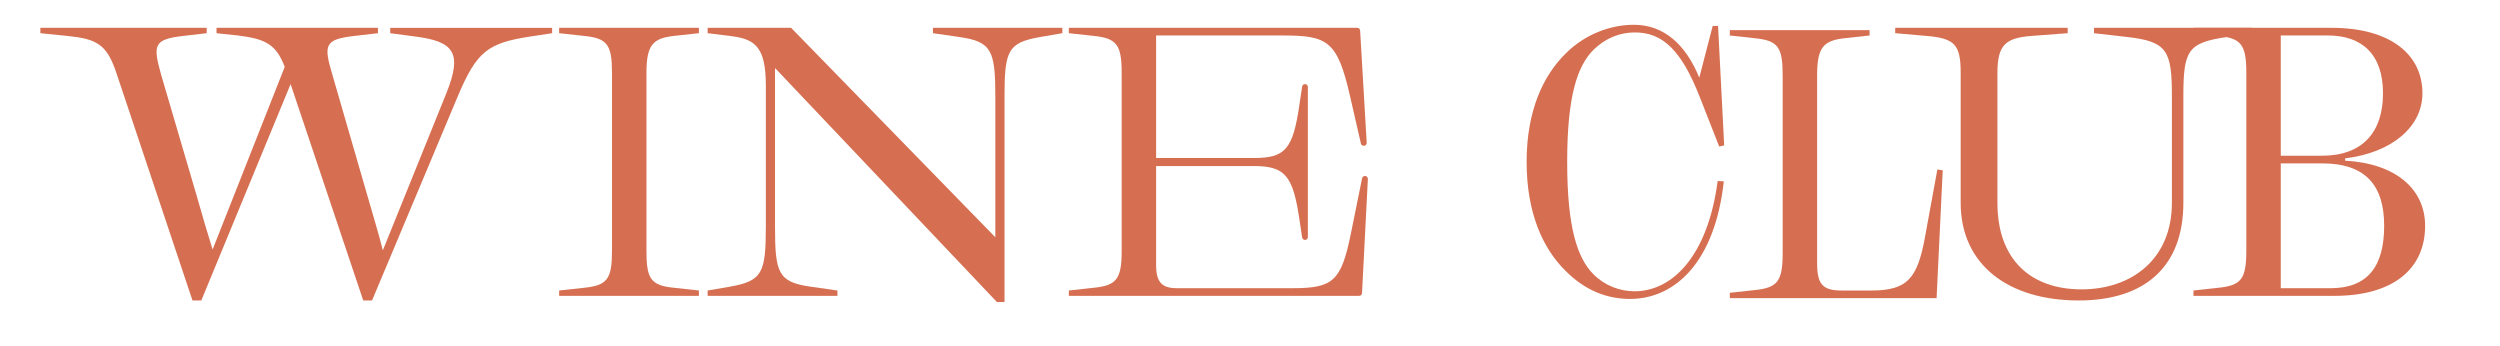
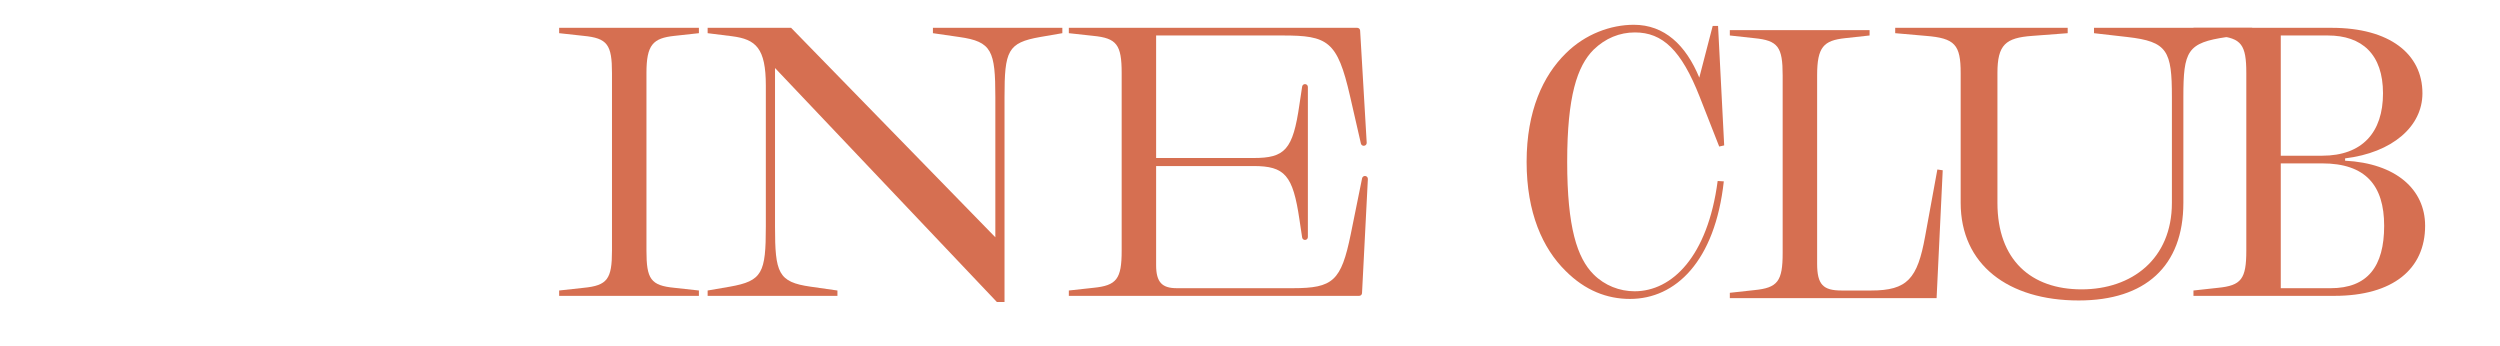
<svg xmlns="http://www.w3.org/2000/svg" viewBox="0 0 2684.26 372.02" data-name="Layer 1" id="a">
  <path style="fill: #d66f51;" d="M2355.13,311.91l26.32-2.88c25.08-2.47,30.42-9.46,30.42-39.88V78.39c0-30.42-5.35-37.41-30.42-39.88l-26.32-2.88v-5.76h148.42c62.08,0,97.43,27.96,97.43,70.3,0,35.77-32.48,63.72-83.05,69.89v2.47c54.69,2.88,85.93,30.84,85.93,69.89,0,46.46-34.54,75.24-97.44,75.24h-151.3v-5.76ZM2499.43,38.1h-50.56v129.09h44.4c43.17,0,65.37-25.08,65.37-67.01s-22.62-62.08-59.21-62.08ZM2493.27,175.42h-44.4v134.03h53.45c39.88,0,57.56-23.43,57.56-67.01s-20.15-67.01-66.6-67.01Z" />
  <path style="fill: #d66f51;" d="M2085.91,182.82l-6.58,137.32h-222.01v-5.76l26.31-2.88c25.08-2.47,30.42-9.46,30.42-39.88V80.86c0-30.42-4.93-37.41-30.42-39.88l-26.31-2.88v-5.76h150.06v5.76l-26.31,2.88c-23.02,2.47-30.01,9.46-30.01,39.88v202.28c0,22.61,6.58,28.78,26.31,28.78h31.65c39.06,0,49.75-12.74,57.97-57.97l13.16-71.95,5.75.82Z" />
  <path style="fill: #d66f51;" d="M600.36,311.91l26.31-2.88c25.49-2.47,30.42-9.46,30.42-39.88V78.39c0-30.42-4.93-37.41-30.42-39.88l-26.31-2.88v-5.76h150.06v5.76l-26.31,2.88c-23.02,2.47-30.01,9.46-30.01,39.88v190.76c0,30.42,4.52,37.41,30.01,39.88l26.31,2.88v5.76h-150.06v-5.76Z" />
  <path style="fill: #d66f51;" d="M832.14,73.05v170.21c0,49.75,3.29,59.61,38.24,64.55l28.78,4.11v5.76h-139.37v-5.76l23.84-4.11c34.95-6.17,38.65-14.8,38.65-64.55V91.96c0-40.29-10.69-49.75-36.18-53.04l-26.31-3.29v-5.76h89.63l219.28,224.89V104.29c0-49.75-3.7-59.61-38.65-64.55l-28.37-4.11v-5.76h138.96v5.76l-23.85,4.11c-34.95,6.17-38.24,14.8-38.24,64.55v219.95h-8.22l-238.19-251.2Z" />
  <path style="fill: #d66f51;" d="M1844.28,194.33l6.58.41c-9.45,85.93-51.8,126.22-100.73,126.22-24.67,0-48.1-9.04-69.07-30.01-24.67-24.26-41.93-62.49-41.93-117.17s17.68-92.5,41.93-116.35c20.97-20.97,48.51-30.83,73.18-30.83,32.89,0,55.91,21.79,70.3,56.74l14.39-55.5h5.76l6.58,128.27-5.35,1.23-20.97-53.45c-19.73-50.16-39.88-69.07-69.48-69.07-16.45,0-31.66,6.17-44.4,18.5-17.68,17.68-28.37,50.16-28.37,120.46s10.69,103.19,28.37,120.87c11.92,11.92,27.96,18.09,43.99,18.09,40.29,0,78.53-37.41,89.21-118.4Z" />
  <path style="fill: #d66f51;" d="M2034.88,29.88h185.2v5.76l-37.97,2.88c-28.73,2.05-37.46,9.46-37.46,39.88v139.37c0,61.67,36.43,92.92,90.31,92.92s97.02-32.48,97.02-92.92v-113.47c0-49.75-4.62-59.61-47.72-64.55l-35.92-4.11v-5.76h169.84v5.76l-27.2,4.11c-42.59,6.17-46.69,14.8-46.69,64.55v113.47c0,68.25-41.05,104.84-112.37,104.84-75.94,0-126.74-38.65-126.74-104.84V78.39c0-30.42-6.15-37.41-37.46-39.88l-32.84-2.88v-5.76Z" />
-   <path style="fill: #d66f51;" d="M592.82,29.88v5.76l-24.23,3.7c-45.31,6.99-56.9,16.44-76.92,63.72l-92.19,219.54h-9.48l-77.97-232.29-95.88,232.29h-9.48L125.53,80.04c-10.54-32.48-21.07-38.23-53.74-41.52l-28.45-2.88v-5.76h178.59v5.76l-24.76,2.88c-32.13,3.7-33.19,9.46-24.23,41.52l37.93,129.1c6.85,24.26,11.06,38.23,17.39,58.79l77.44-196.11c-9.48-25.08-21.6-30.01-50.05-33.71l-23.18-2.47v-5.76h173.32v5.76l-24.76,2.88c-32.66,3.7-33.72,9.46-24.23,41.52l37.4,129.1c6.85,24.26,11.59,38.65,16.86,59.61l68.48-169.38c16.86-42.35,7.91-54.68-32.66-60.02l-27.92-3.7v-5.76h173.85Z" />
  <path style="fill: #d66f51;" d="M1468.69,192.22l-6.28,122.52c-.08,1.64-1.44,2.93-3.09,2.93h-311.71v-5.76l26.31-2.88c25.08-2.47,30.42-9.46,30.42-39.88V78.39c0-30.42-5.35-37.41-30.42-39.88l-26.31-2.88v-5.76h309.67c1.64,0,2.99,1.28,3.09,2.91l7.06,120.46c.09,1.61-1.06,3.02-2.65,3.24l-.12.02c-1.59.23-3.09-.8-3.45-2.37l-11.7-51.08c-13.57-59.2-23.84-64.96-72.36-64.96h-135.81v131.56h104.56c33.71,0,42.35-8.63,49.34-57.56l2.89-19.16c.23-1.51,1.53-2.63,3.06-2.63h0c1.71,0,3.09,1.38,3.09,3.09v161.14c0,1.71-1.38,3.09-3.09,3.09h0c-1.53,0-2.83-1.12-3.06-2.63l-2.89-19.16c-6.99-47.69-15.62-57.56-49.34-57.56h-104.56v106.48c0,18.5,6.58,24.67,22.2,24.67h124.7c43.17,0,51.8-7.81,62.08-57.97l12.17-60.04c.33-1.61,1.85-2.68,3.47-2.45h.07c1.58.24,2.73,1.63,2.65,3.23Z" />
</svg>